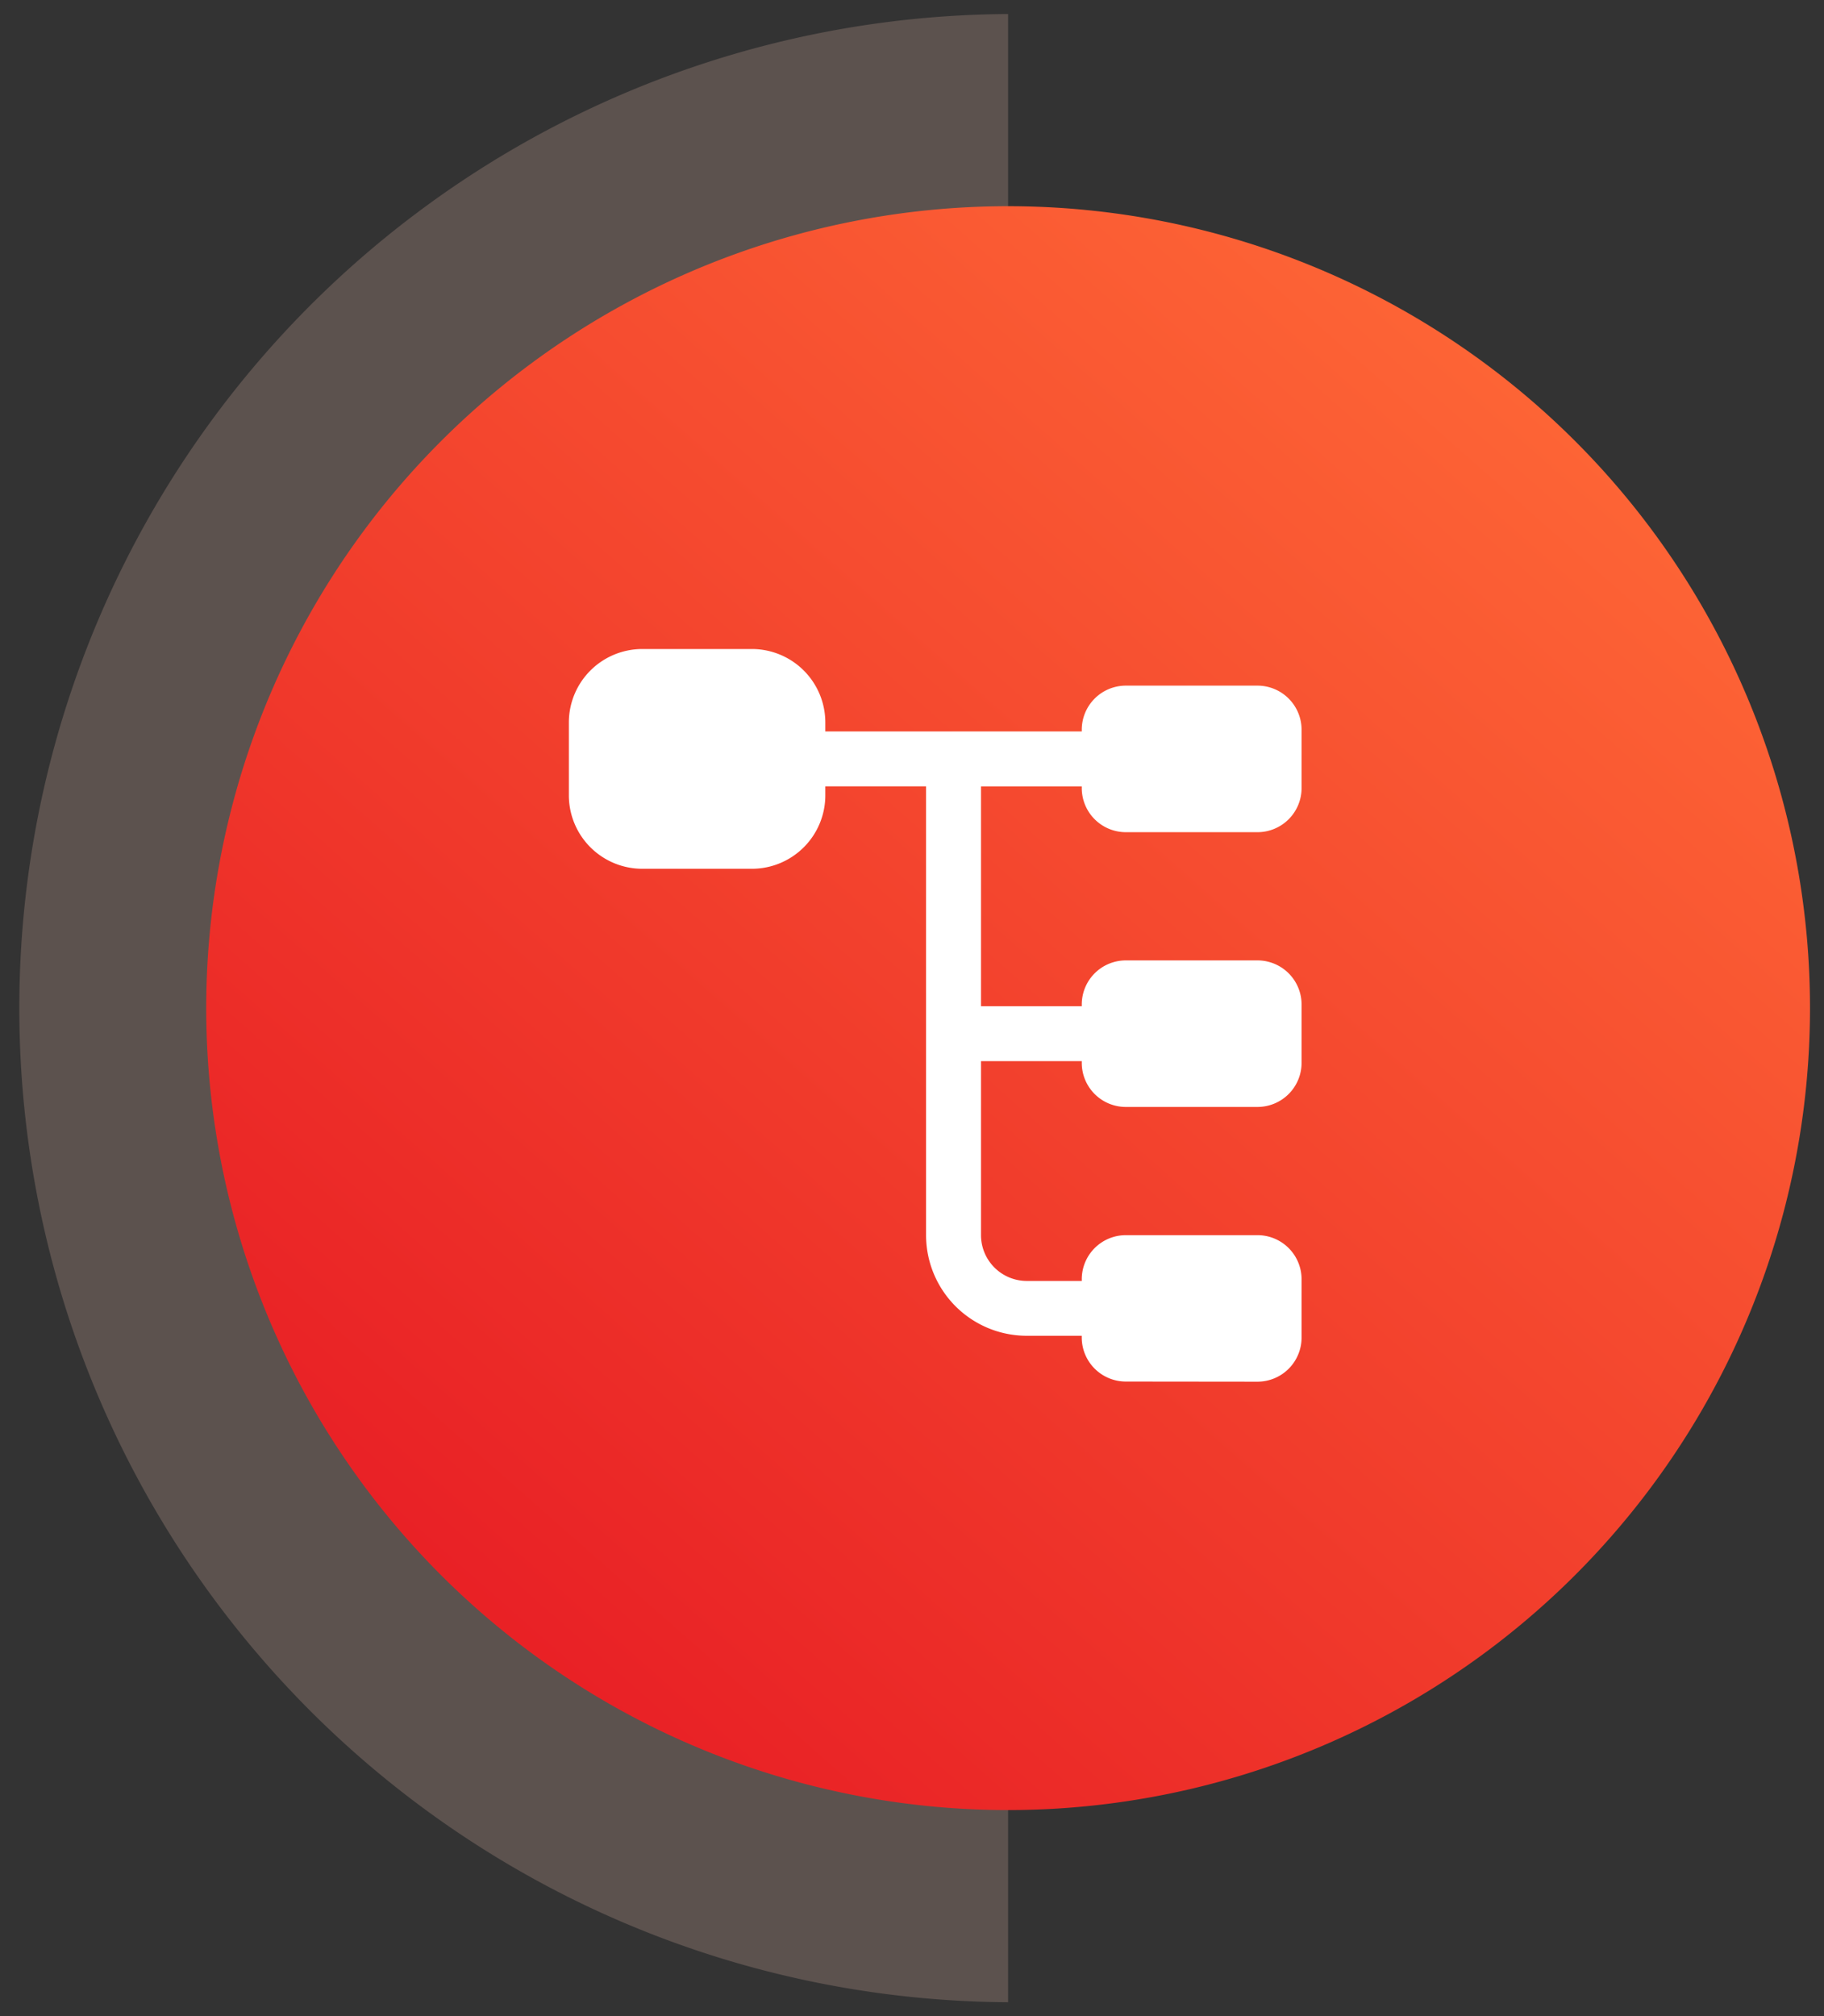
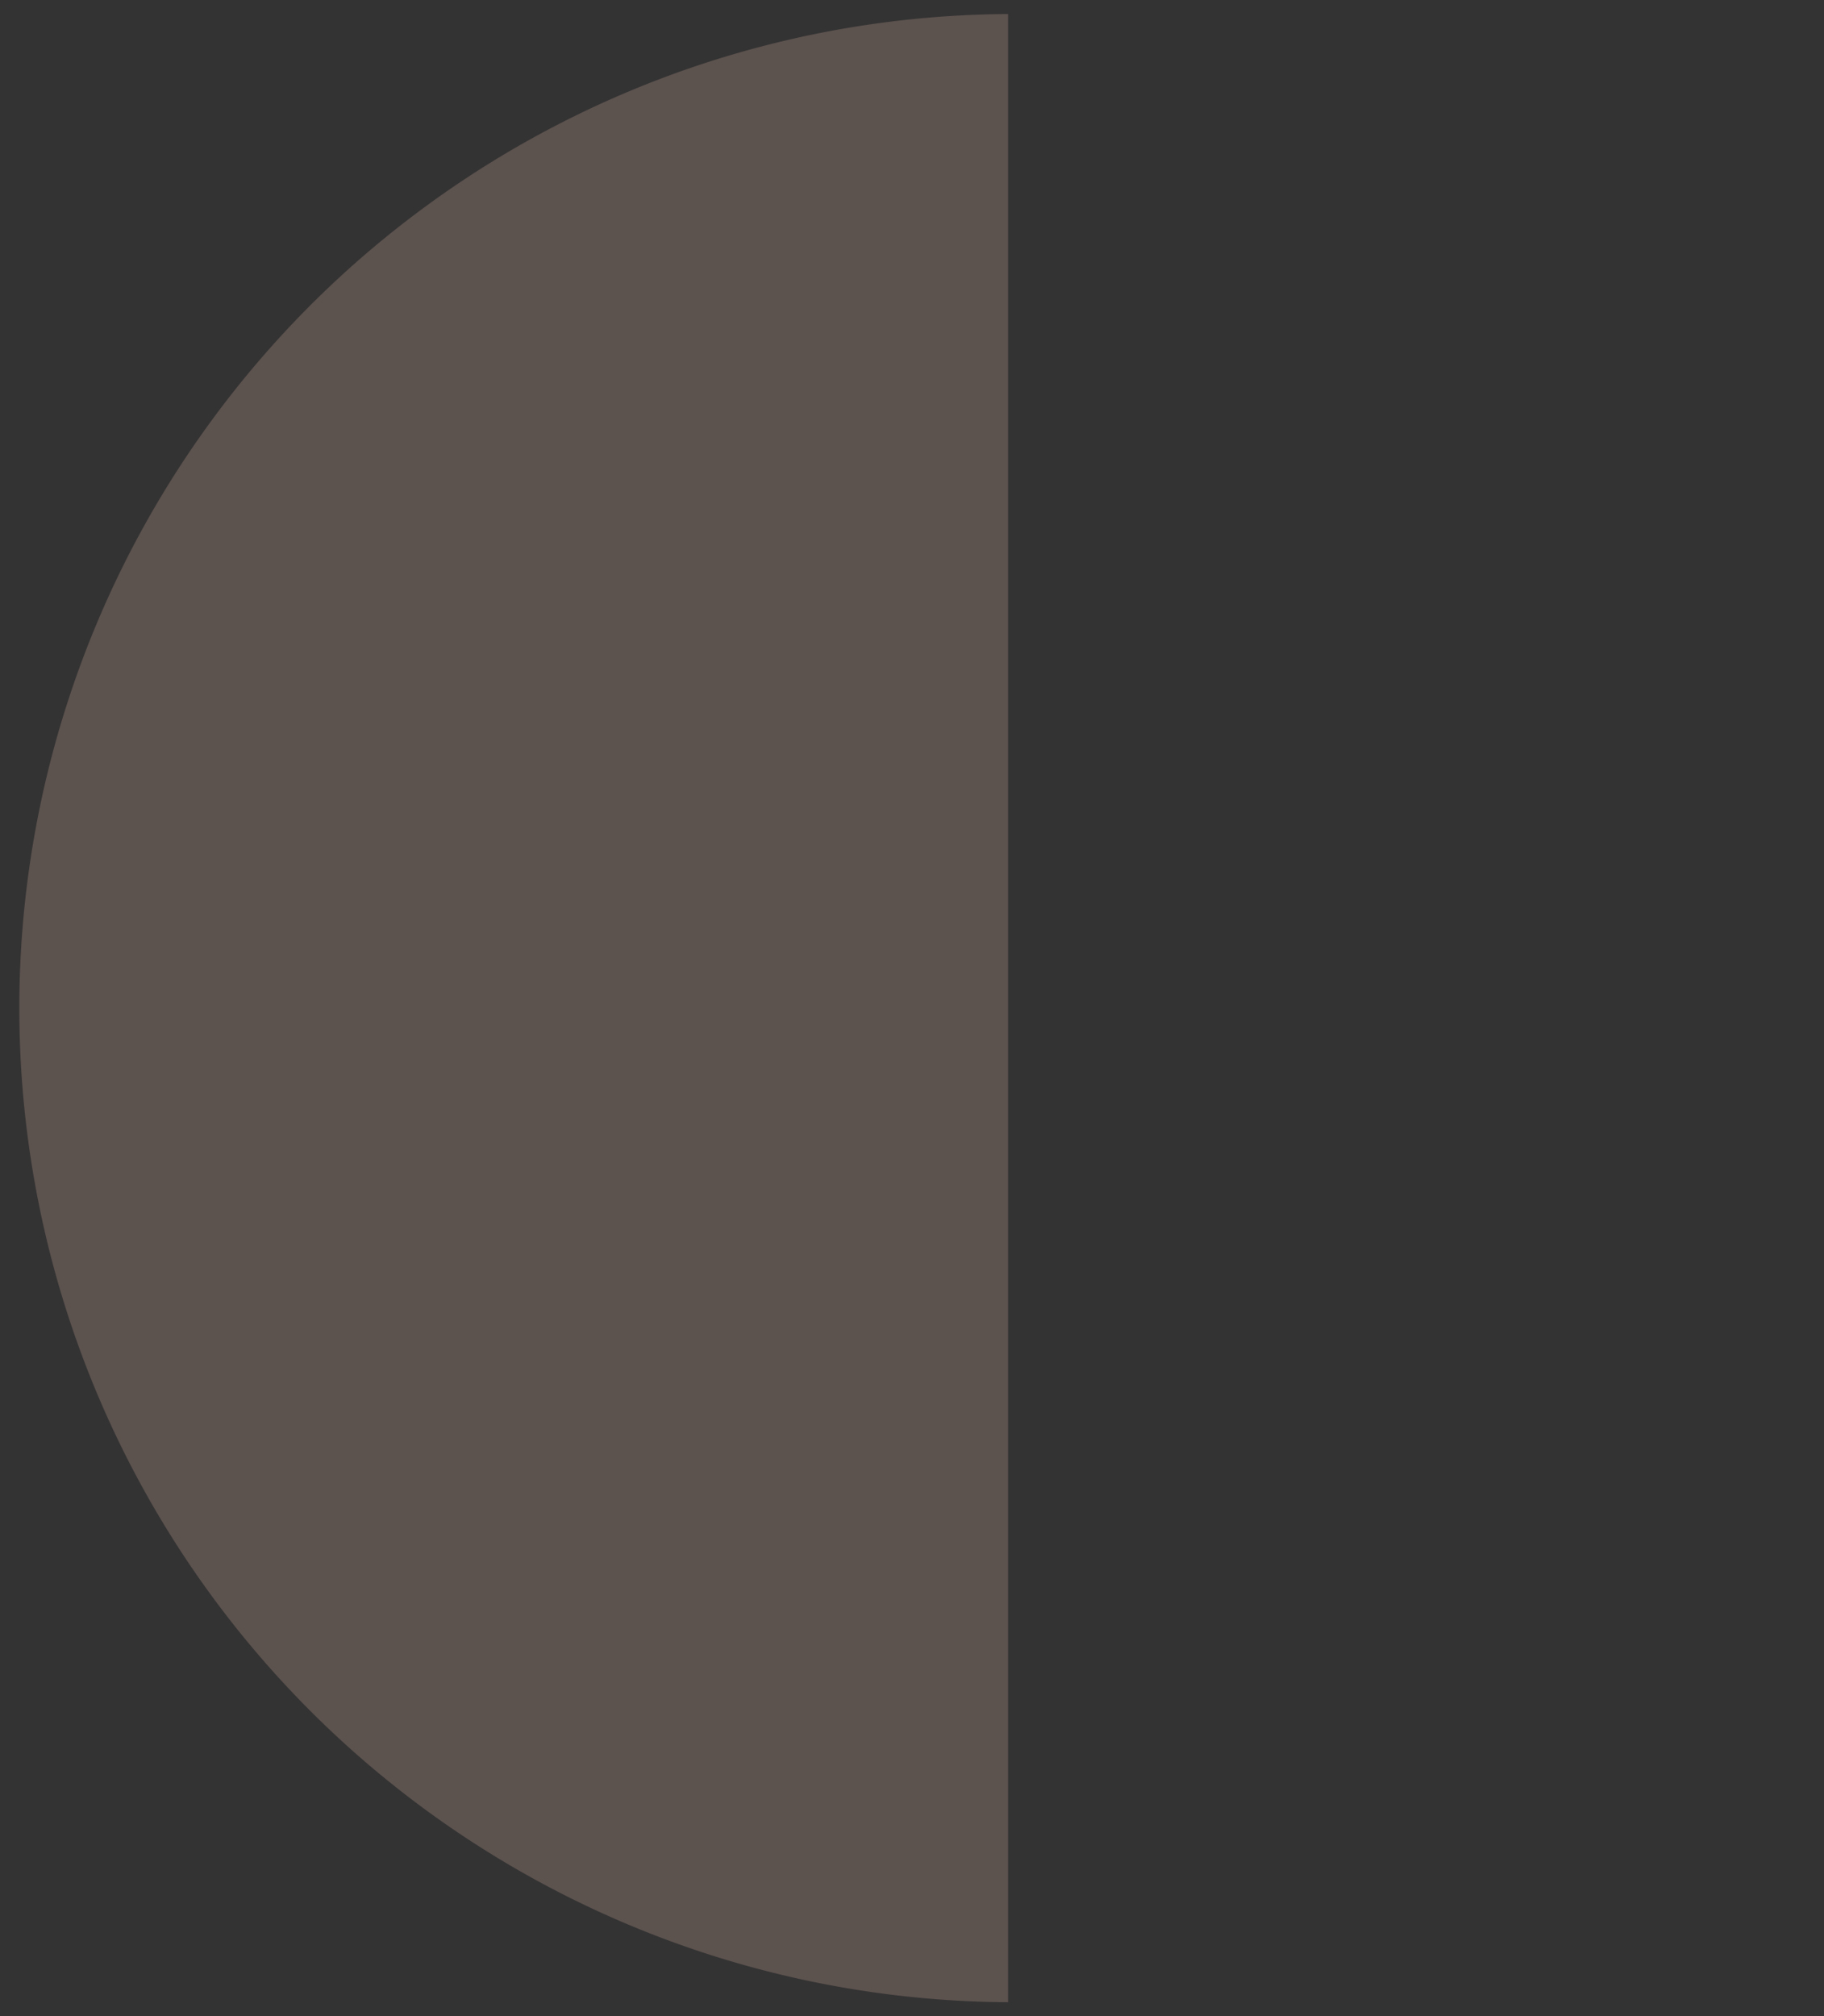
<svg xmlns="http://www.w3.org/2000/svg" width="65" height="71.847" viewBox="0 0 65 71.847">
  <rect x="0" y="0" width="65" height="71.847" fill="#333333" stroke="none" />
  <defs>
    <linearGradient id="linear-gradient" x1="0.071" y1="0.069" x2="0.966" y2="0.858" gradientUnits="objectBoundingBox">
      <stop offset="0" stop-color="#ff6b37" />
      <stop offset="1" stop-color="#e71b24" />
    </linearGradient>
  </defs>
  <g id="Group_83881" data-name="Group 83881" transform="translate(-1255.937 -3981.926)">
    <g id="Group_71952" data-name="Group 71952" transform="translate(1256.437 3982.426)" opacity="0.2">
      <path id="Path_3518" data-name="Path 3518" d="M70.847,35.424H0a35.424,35.424,0,0,1,70.847,0Z" transform="translate(0 70.847) rotate(-90)" fill="#ffccba" stroke="rgba(0,0,0,0)" stroke-width="1" />
    </g>
    <g id="Group_71951" data-name="Group 71951" transform="translate(1263.285 3989.273)">
-       <path id="Path_3522" data-name="Path 3522" d="M57.153,28.576A28.576,28.576,0,1,1,28.576,0,28.583,28.583,0,0,1,57.153,28.576Z" transform="translate(57.153 0) rotate(90)" stroke="rgba(0,0,0,0)" stroke-width="1" fill="url(#linear-gradient)" />
-       <path id="Path_69791" data-name="Path 69791" d="M7159.843,4706.109a1.571,1.571,0,0,1-1.566-1.566v-.065h-1.958a3.589,3.589,0,0,1-3.59-3.59V4684.9h-3.59v.328a2.618,2.618,0,0,1-2.611,2.609h-3.916a2.618,2.618,0,0,1-2.612-2.609v-2.611a2.619,2.619,0,0,1,2.612-2.611h3.916a2.619,2.619,0,0,1,2.611,2.611v.326h9.139v-.065a1.571,1.571,0,0,1,1.566-1.567h4.7a1.572,1.572,0,0,1,1.567,1.567v2.089a1.572,1.572,0,0,1-1.567,1.566h-4.7a1.571,1.571,0,0,1-1.566-1.566v-.066h-3.591v7.833h3.591v-.065a1.57,1.57,0,0,1,1.566-1.567h4.7a1.572,1.572,0,0,1,1.567,1.567v2.089a1.572,1.572,0,0,1-1.567,1.566h-4.7a1.57,1.57,0,0,1-1.566-1.566v-.066h-3.591v6.2a1.633,1.633,0,0,0,1.633,1.632h1.958v-.065a1.57,1.57,0,0,1,1.566-1.566h4.7a1.571,1.571,0,0,1,1.567,1.566v2.089a1.572,1.572,0,0,1-1.567,1.566Z" transform="translate(-7127.076 -4664.226)" fill="#fff" />
-     </g>
+       </g>
  </g>
</svg>